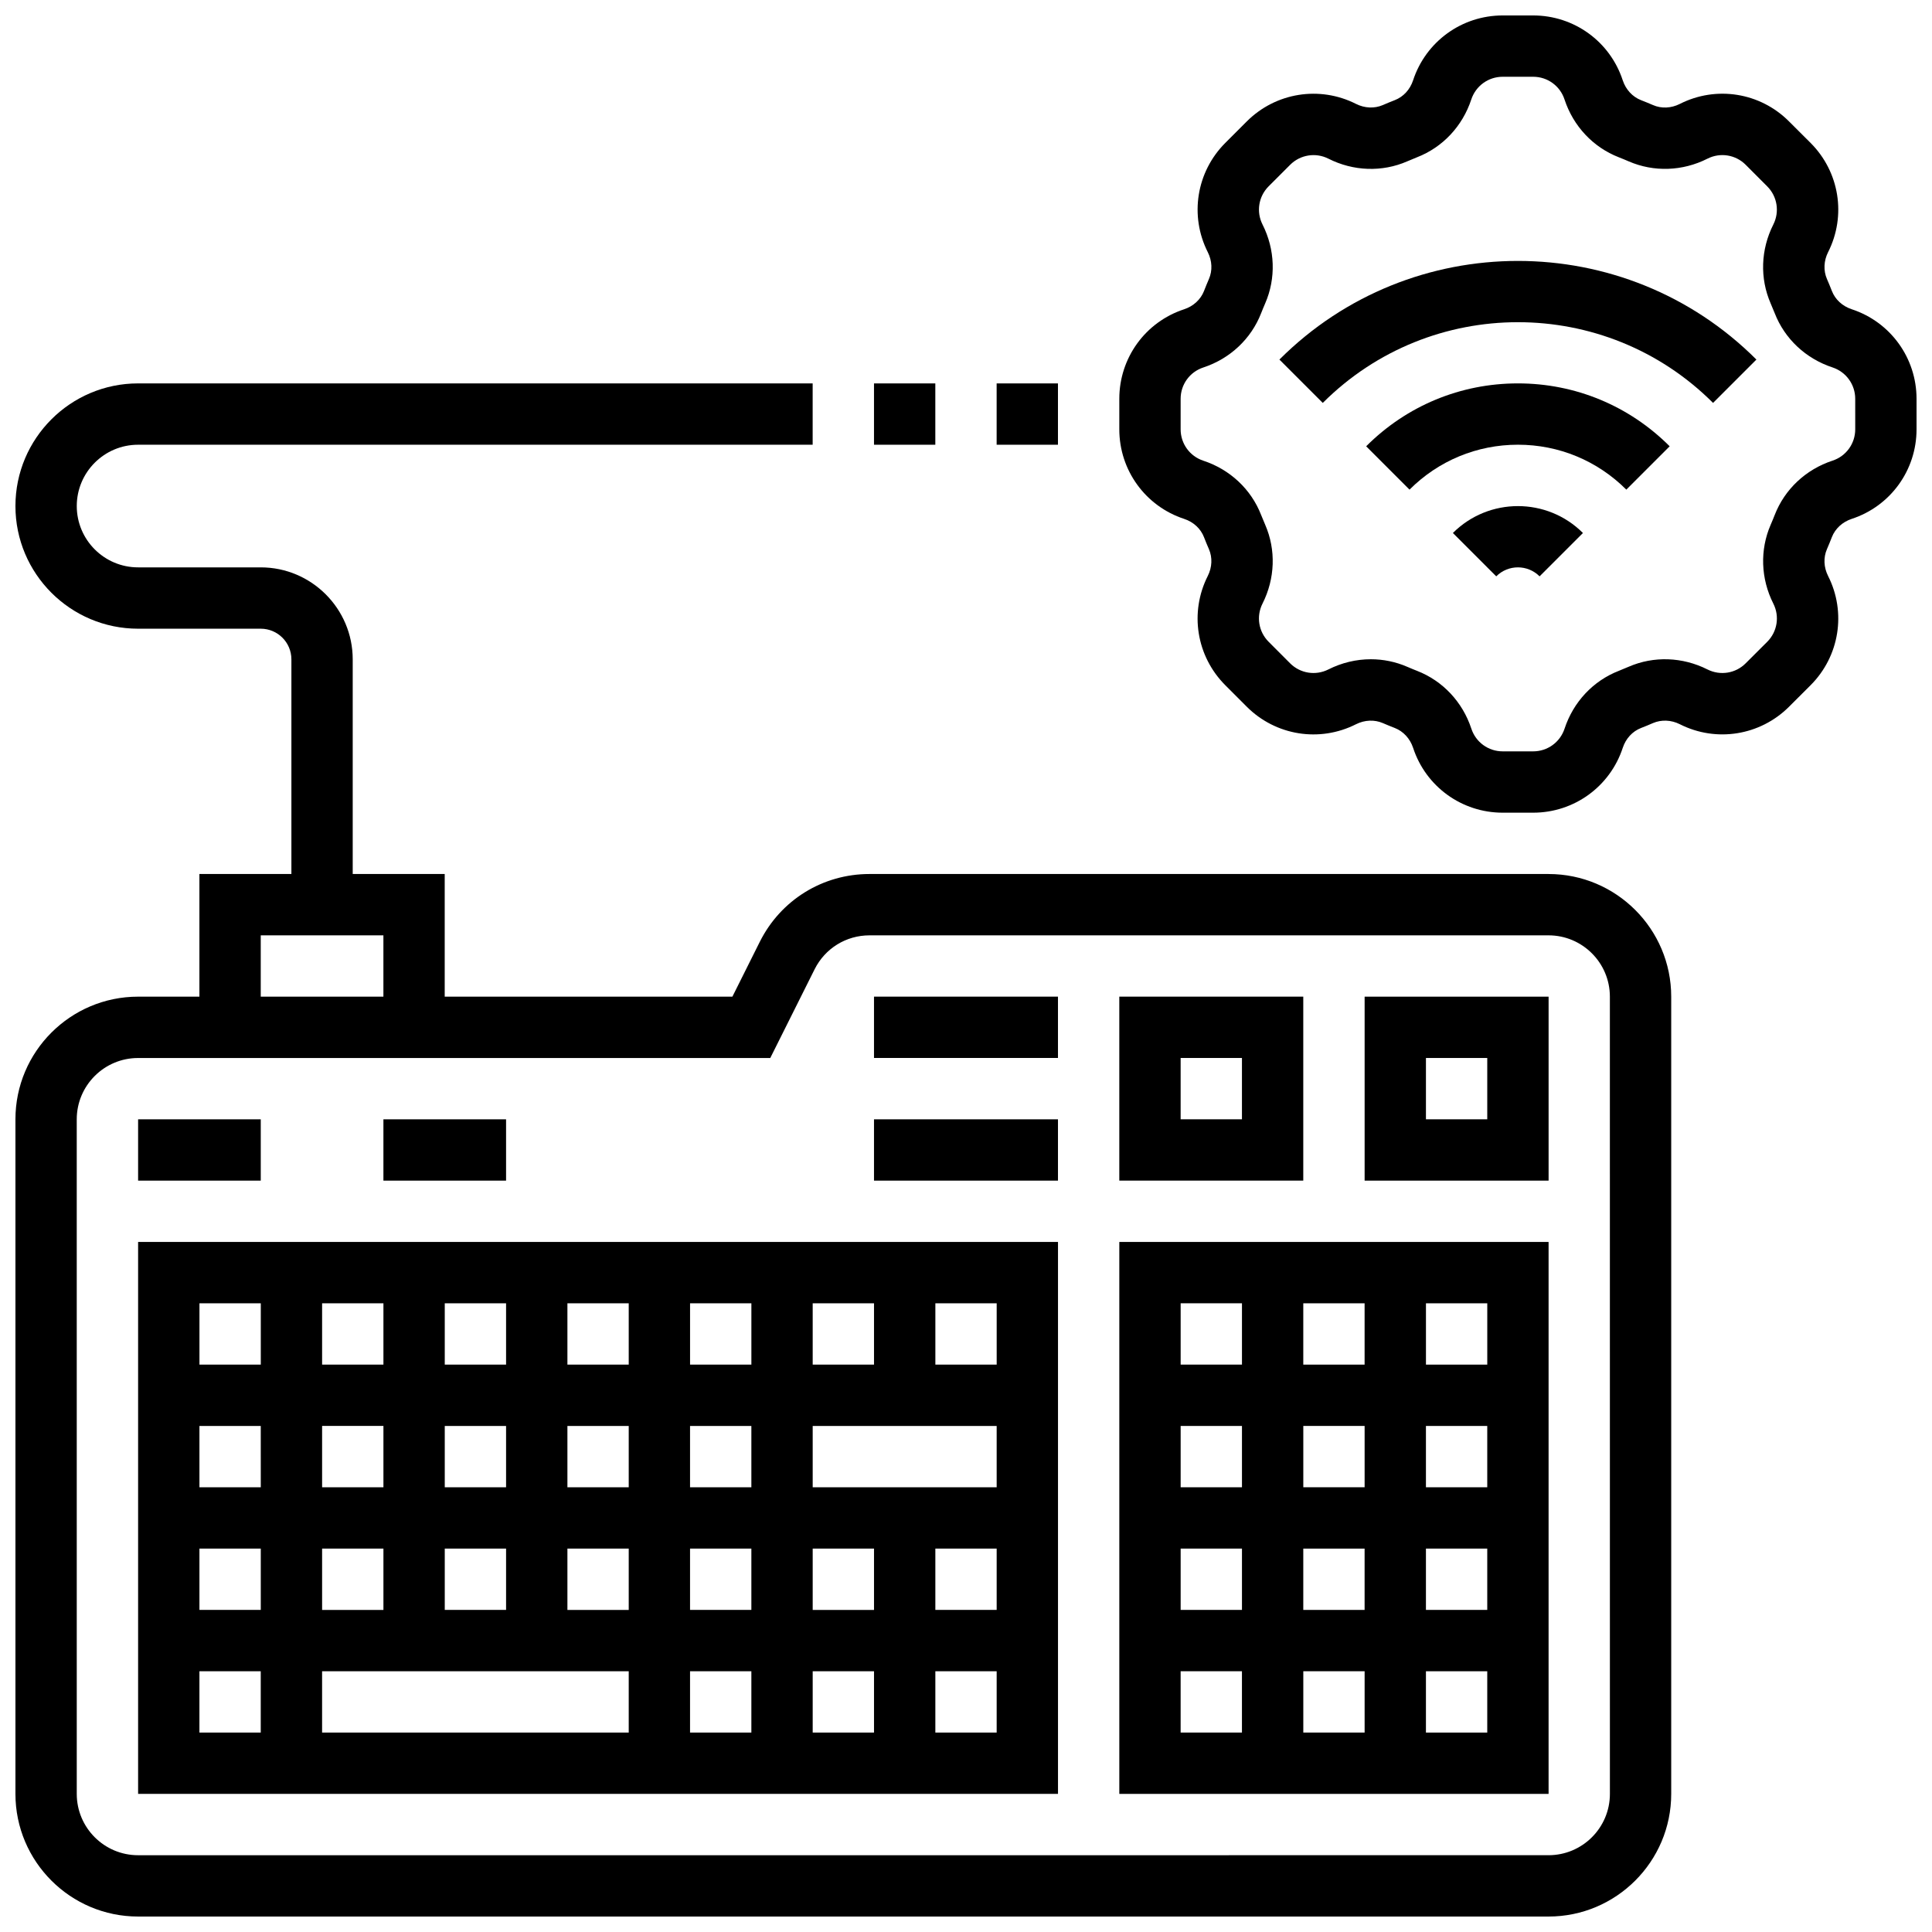
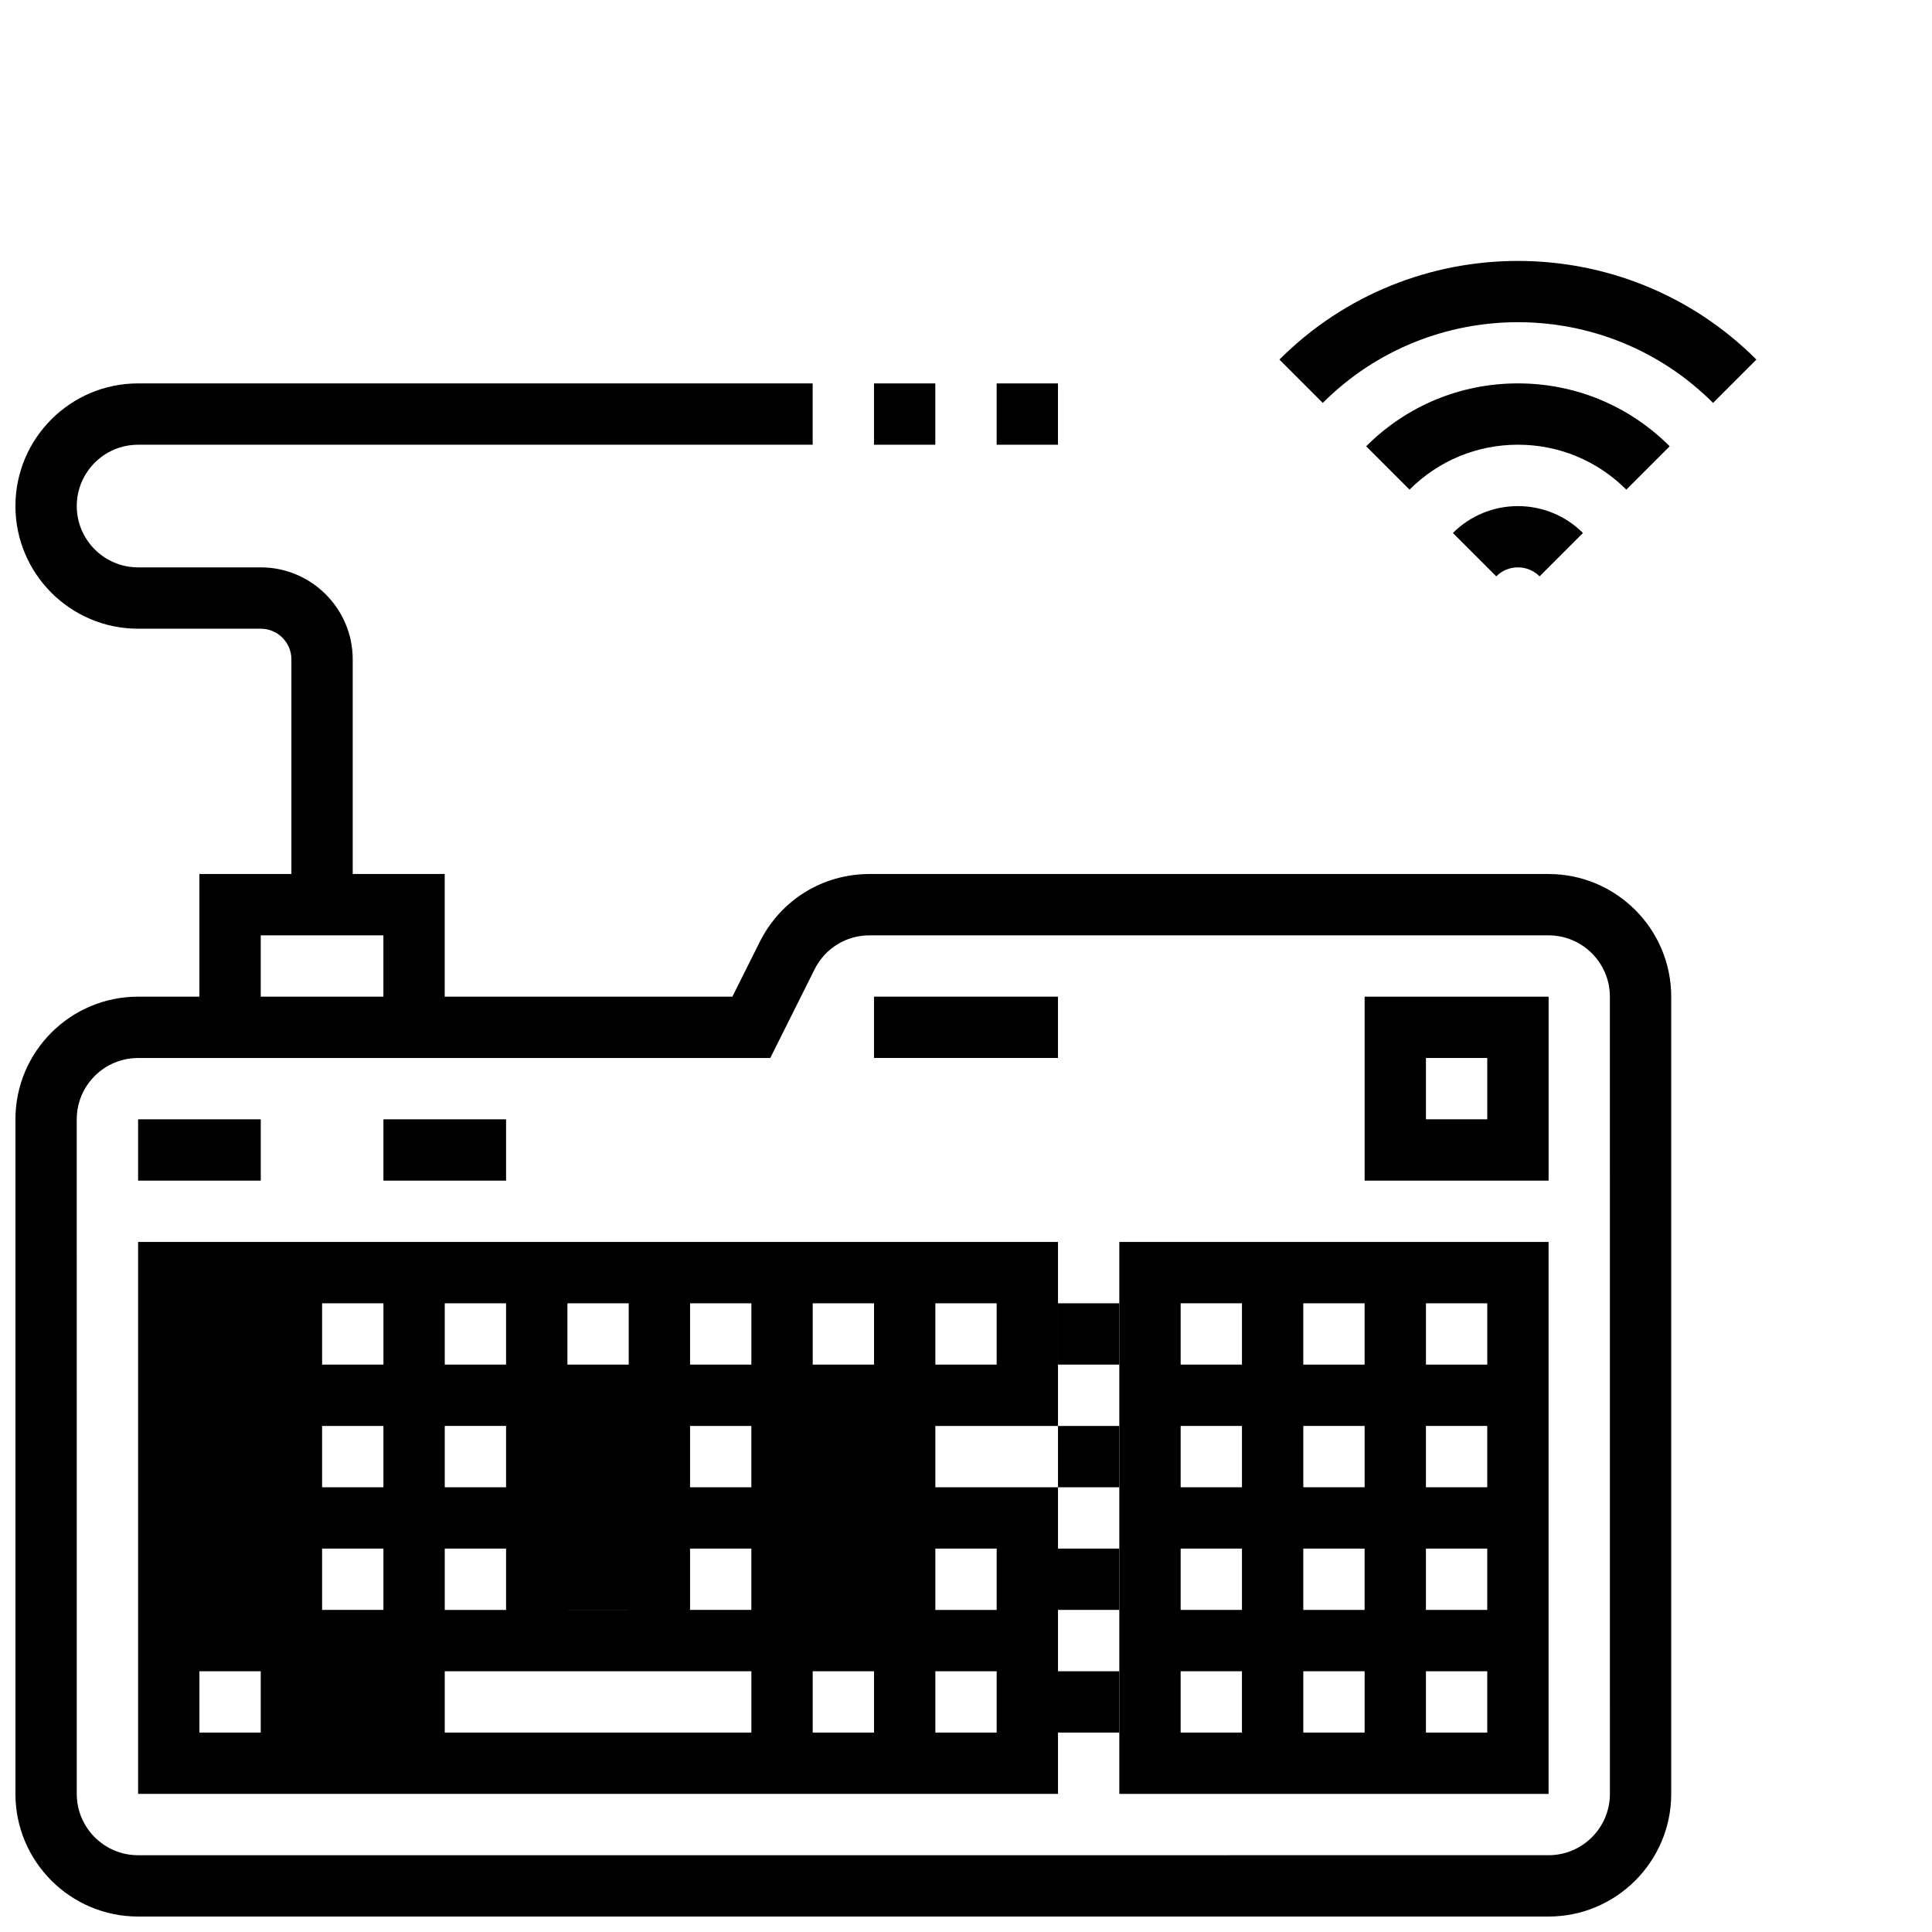
<svg xmlns="http://www.w3.org/2000/svg" width="800px" height="800px" version="1.1" viewBox="144 144 512 512">
  <defs>
    <clipPath id="b">
      <path d="m440 148.09h211.9v211.91h-211.9z" />
    </clipPath>
    <clipPath id="a">
      <path d="m148.09 245h438.91v406.9h-438.91z" />
    </clipPath>
  </defs>
  <g clip-path="url(#b)">
-     <path d="m634.72 225.95c-2.461-0.812-4.371-2.566-5.258-4.852-0.422-1.074-0.844-2.129-1.309-3.176-0.957-2.211-0.844-4.801 0.309-7.094 4.883-9.652 3.023-21.273-4.625-28.938l-5.738-5.723c-7.637-7.656-19.273-9.523-28.93-4.625-2.285 1.152-4.883 1.277-7.109 0.301-1.039-0.453-2.098-0.879-3.176-1.301-2.266-0.887-4.031-2.805-4.844-5.258-3.363-10.285-12.902-17.191-23.727-17.191h-8.094c-10.824 0-20.363 6.914-23.734 17.188-0.812 2.461-2.566 4.371-4.852 5.258-1.074 0.422-2.129 0.844-3.176 1.309-2.211 0.949-4.801 0.844-7.094-0.309-9.652-4.883-21.281-3.016-28.938 4.625l-5.731 5.734c-7.637 7.656-9.5 19.281-4.617 28.93 1.16 2.301 1.27 4.891 0.301 7.109-0.453 1.039-0.879 2.098-1.301 3.176-0.887 2.266-2.805 4.031-5.258 4.844-10.285 3.363-17.191 12.902-17.191 23.727v8.094c0 10.824 6.914 20.363 17.188 23.734 2.461 0.812 4.371 2.566 5.258 4.852 0.422 1.074 0.844 2.129 1.309 3.176 0.957 2.211 0.844 4.801-0.309 7.094-4.883 9.652-3.023 21.273 4.625 28.938l5.731 5.738c7.648 7.629 19.266 9.508 28.93 4.617 2.293-1.152 4.891-1.258 7.109-0.301 1.039 0.453 2.098 0.879 3.176 1.301 2.266 0.887 4.031 2.805 4.844 5.258 3.367 10.277 12.906 17.184 23.73 17.184h8.094c10.824 0 20.363-6.914 23.734-17.188 0.812-2.461 2.566-4.371 4.852-5.258 1.074-0.422 2.129-0.844 3.176-1.309 2.211-0.941 4.801-0.844 7.094 0.309 9.652 4.883 21.281 3.016 28.938-4.625l5.738-5.731c7.637-7.656 9.5-19.281 4.617-28.93-1.16-2.301-1.27-4.891-0.301-7.109 0.453-1.039 0.879-2.098 1.301-3.176 0.887-2.266 2.805-4.031 5.258-4.844 10.277-3.367 17.184-12.906 17.184-23.73v-8.094c0-10.824-6.914-20.363-17.184-23.734zm0.934 31.828c0 3.785-2.414 7.117-6.012 8.297-7.086 2.332-12.676 7.582-15.324 14.391-0.34 0.879-0.707 1.746-1.074 2.602-2.894 6.656-2.633 14.277 0.707 20.898 1.707 3.371 1.055 7.434-1.609 10.109l-5.731 5.719c-2.664 2.672-6.727 3.324-10.117 1.617-6.606-3.332-14.246-3.602-20.883-0.715-0.863 0.375-1.73 0.738-2.602 1.082-6.816 2.648-12.059 8.246-14.391 15.344-1.188 3.582-4.519 5.996-8.305 5.996h-8.094c-3.785 0-7.117-2.414-8.297-6.012-2.332-7.086-7.582-12.676-14.391-15.324-0.879-0.34-1.746-0.707-2.602-1.074-3.07-1.332-6.348-2-9.637-2-3.844 0-7.695 0.902-11.27 2.707-3.371 1.699-7.434 1.055-10.109-1.609l-5.719-5.731c-2.672-2.672-3.324-6.738-1.617-10.117 3.34-6.613 3.602-14.238 0.715-20.883-0.375-0.863-0.738-1.73-1.082-2.602-2.648-6.816-8.246-12.059-15.344-14.391-3.574-1.188-5.988-4.516-5.988-8.305v-8.094c0-3.785 2.414-7.117 6.012-8.297 7.086-2.332 12.676-7.582 15.324-14.391 0.34-0.879 0.707-1.746 1.074-2.602 2.894-6.656 2.633-14.277-0.707-20.898-1.707-3.371-1.055-7.434 1.609-10.109l5.731-5.731c2.68-2.664 6.746-3.309 10.117-1.609 6.606 3.348 14.254 3.609 20.883 0.715 0.863-0.375 1.73-0.738 2.602-1.082 6.816-2.648 12.059-8.246 14.391-15.344 1.188-3.578 4.519-5.992 8.305-5.992h8.094c3.785 0 7.117 2.414 8.297 6.012 2.332 7.086 7.582 12.676 14.391 15.324 0.879 0.34 1.746 0.707 2.602 1.074 6.656 2.894 14.277 2.641 20.898-0.707 3.379-1.715 7.453-1.047 10.109 1.609l5.719 5.731c2.672 2.672 3.324 6.738 1.617 10.117-3.34 6.613-3.602 14.238-0.715 20.883 0.375 0.863 0.738 1.73 1.082 2.602 2.648 6.816 8.246 12.059 15.344 14.391 3.582 1.188 5.996 4.519 5.996 8.305z" />
-   </g>
+     </g>
  <path d="m529.03 285.25 11.488 11.488c3.176-3.176 8.312-3.176 11.488 0l11.488-11.488c-9.504-9.504-24.957-9.504-34.465 0z" />
  <path d="m506.05 262.27 11.488 11.488c7.672-7.672 17.879-11.906 28.727-11.906s21.055 4.234 28.727 11.906l11.488-11.488c-10.734-10.746-25.02-16.668-40.215-16.668s-29.48 5.922-40.215 16.668z" />
  <path d="m483.06 239.29 11.488 11.488c28.523-28.523 74.914-28.523 103.43 0l11.488-11.488c-34.855-34.855-91.559-34.855-126.41 0z" />
  <g clip-path="url(#a)">
    <path d="m554.39 375.62h-179.96c-12.391 0-23.531 6.883-29.074 17.965l-7.266 14.539h-76.238v-32.504h-24.379v-56.883c0-13.441-10.938-24.379-24.379-24.379h-32.5c-8.965 0-16.25-7.289-16.25-16.25 0-8.965 7.289-16.25 16.25-16.25h178.77v-16.25l-178.77-0.004c-17.926 0-32.504 14.578-32.504 32.504s14.578 32.504 32.504 32.504h32.504c4.484 0 8.125 3.641 8.125 8.125v56.883h-24.379v32.504h-16.25c-17.926 0-32.504 14.578-32.504 32.504v178.77c0 17.926 14.578 32.504 32.504 32.504h373.79c17.926 0 32.504-14.578 32.504-32.504v-211.27c0-17.926-14.578-32.504-32.504-32.504zm-341.29 16.25h32.504v16.25l-32.504 0.004zm357.54 227.53c0 8.965-7.289 16.25-16.25 16.25l-373.8 0.004c-8.965 0-16.25-7.289-16.25-16.25l-0.004-178.77c0-8.965 7.289-16.25 16.25-16.25h167.54l11.758-23.523c2.773-5.539 8.348-8.984 14.539-8.984h179.96c8.965 0 16.25 7.289 16.25 16.25z" />
  </g>
  <path d="m440.63 619.4h113.76v-146.27h-113.76zm16.25-32.504h16.25v16.25h-16.25zm48.758-65.008v16.25h-16.25v-16.25zm-16.254-16.25v-16.25h16.25v16.25zm0 65.008v-16.25h16.25v16.25zm16.254 16.25v16.25h-16.25v-16.25zm16.25-32.504h16.25v16.25h-16.25zm0-16.25v-16.25h16.25v16.25zm-48.754 0h-16.25v-16.25h16.25zm0 16.25v16.25h-16.25v-16.25zm48.754 48.758v-16.25h16.25v16.25zm16.254-97.512h-16.25v-16.25h16.25zm-65.008-16.254v16.25h-16.25v-16.25z" />
-   <path d="m180.6 619.4h243.78v-146.27h-243.78zm16.25-32.504h16.25v16.25l-16.25 0.004zm130.02-32.504h16.25v16.25h-16.25zm-16.25 16.254h-16.25v-16.25h16.25zm16.25-32.504v-16.25h16.25v16.25zm-16.25 0h-16.25v-16.25h16.25zm-32.504 0h-16.25v-16.25h16.25zm0 16.25v16.25h-16.25v-16.25zm-32.504 16.254h-16.25v-16.25h16.25zm65.008 16.25v16.25l-81.262 0.004v-16.25zm16.25 0h16.25v16.25h-16.25zm32.504 0h16.25v16.25h-16.25zm0-16.25v-16.25h16.25v16.25zm32.504-16.254h16.25v16.25h-16.25zm-32.504-16.25v-16.25h48.754v16.25zm0-32.504v-16.25h16.25v16.25zm-16.25 0h-16.25v-16.25h16.25zm-32.504 0h-16.25v-16.25h16.25zm-32.504 0h-16.25v-16.25h16.25zm-32.504 0h-16.25v-16.25h16.25zm0 16.25v16.25h-16.25v-16.25zm-32.504 16.254h-16.254v-16.25h16.25zm0 16.25v16.25l-16.254 0.004v-16.25zm178.77 48.758v-16.25h16.25v16.25zm16.254-97.512h-16.25v-16.25h16.25zm-195.02-16.254v16.25l-16.254 0.004v-16.25z" />
+   <path d="m180.6 619.4h243.78v-146.27h-243.78zm16.25-32.504h16.25v16.25l-16.25 0.004zm130.02-32.504h16.25v16.25h-16.25zm-16.25 16.254h-16.25v-16.25h16.25zm16.25-32.504v-16.25h16.25v16.25zm-16.25 0h-16.25v-16.25h16.25zh-16.25v-16.25h16.25zm0 16.25v16.25h-16.25v-16.25zm-32.504 16.254h-16.25v-16.25h16.25zm65.008 16.25v16.25l-81.262 0.004v-16.25zm16.25 0h16.25v16.25h-16.25zm32.504 0h16.25v16.25h-16.25zm0-16.25v-16.25h16.25v16.25zm32.504-16.254h16.25v16.25h-16.25zm-32.504-16.25v-16.25h48.754v16.25zm0-32.504v-16.25h16.25v16.25zm-16.25 0h-16.25v-16.25h16.25zm-32.504 0h-16.25v-16.25h16.25zm-32.504 0h-16.25v-16.25h16.25zm-32.504 0h-16.25v-16.25h16.25zm0 16.25v16.25h-16.25v-16.25zm-32.504 16.254h-16.254v-16.25h16.25zm0 16.25v16.25l-16.254 0.004v-16.25zm178.77 48.758v-16.25h16.25v16.25zm16.254-97.512h-16.25v-16.25h16.25zm-195.02-16.254v16.25l-16.254 0.004v-16.25z" />
  <path d="m505.64 456.88h48.754v-48.754h-48.754zm16.25-32.504h16.25v16.25h-16.25z" />
-   <path d="m489.38 408.12h-48.754v48.754h48.754zm-16.25 32.504h-16.25v-16.25h16.25z" />
  <path d="m375.62 408.12h48.754v16.25h-48.754z" />
-   <path d="m375.62 440.63h48.754v16.25h-48.754z" />
  <path d="m245.61 440.63h32.504v16.25h-32.504z" />
  <path d="m180.6 440.63h32.504v16.25h-32.504z" />
  <path d="m408.12 245.61h16.25v16.25h-16.25z" />
  <path d="m375.62 245.61h16.25v16.25h-16.25z" />
</svg>